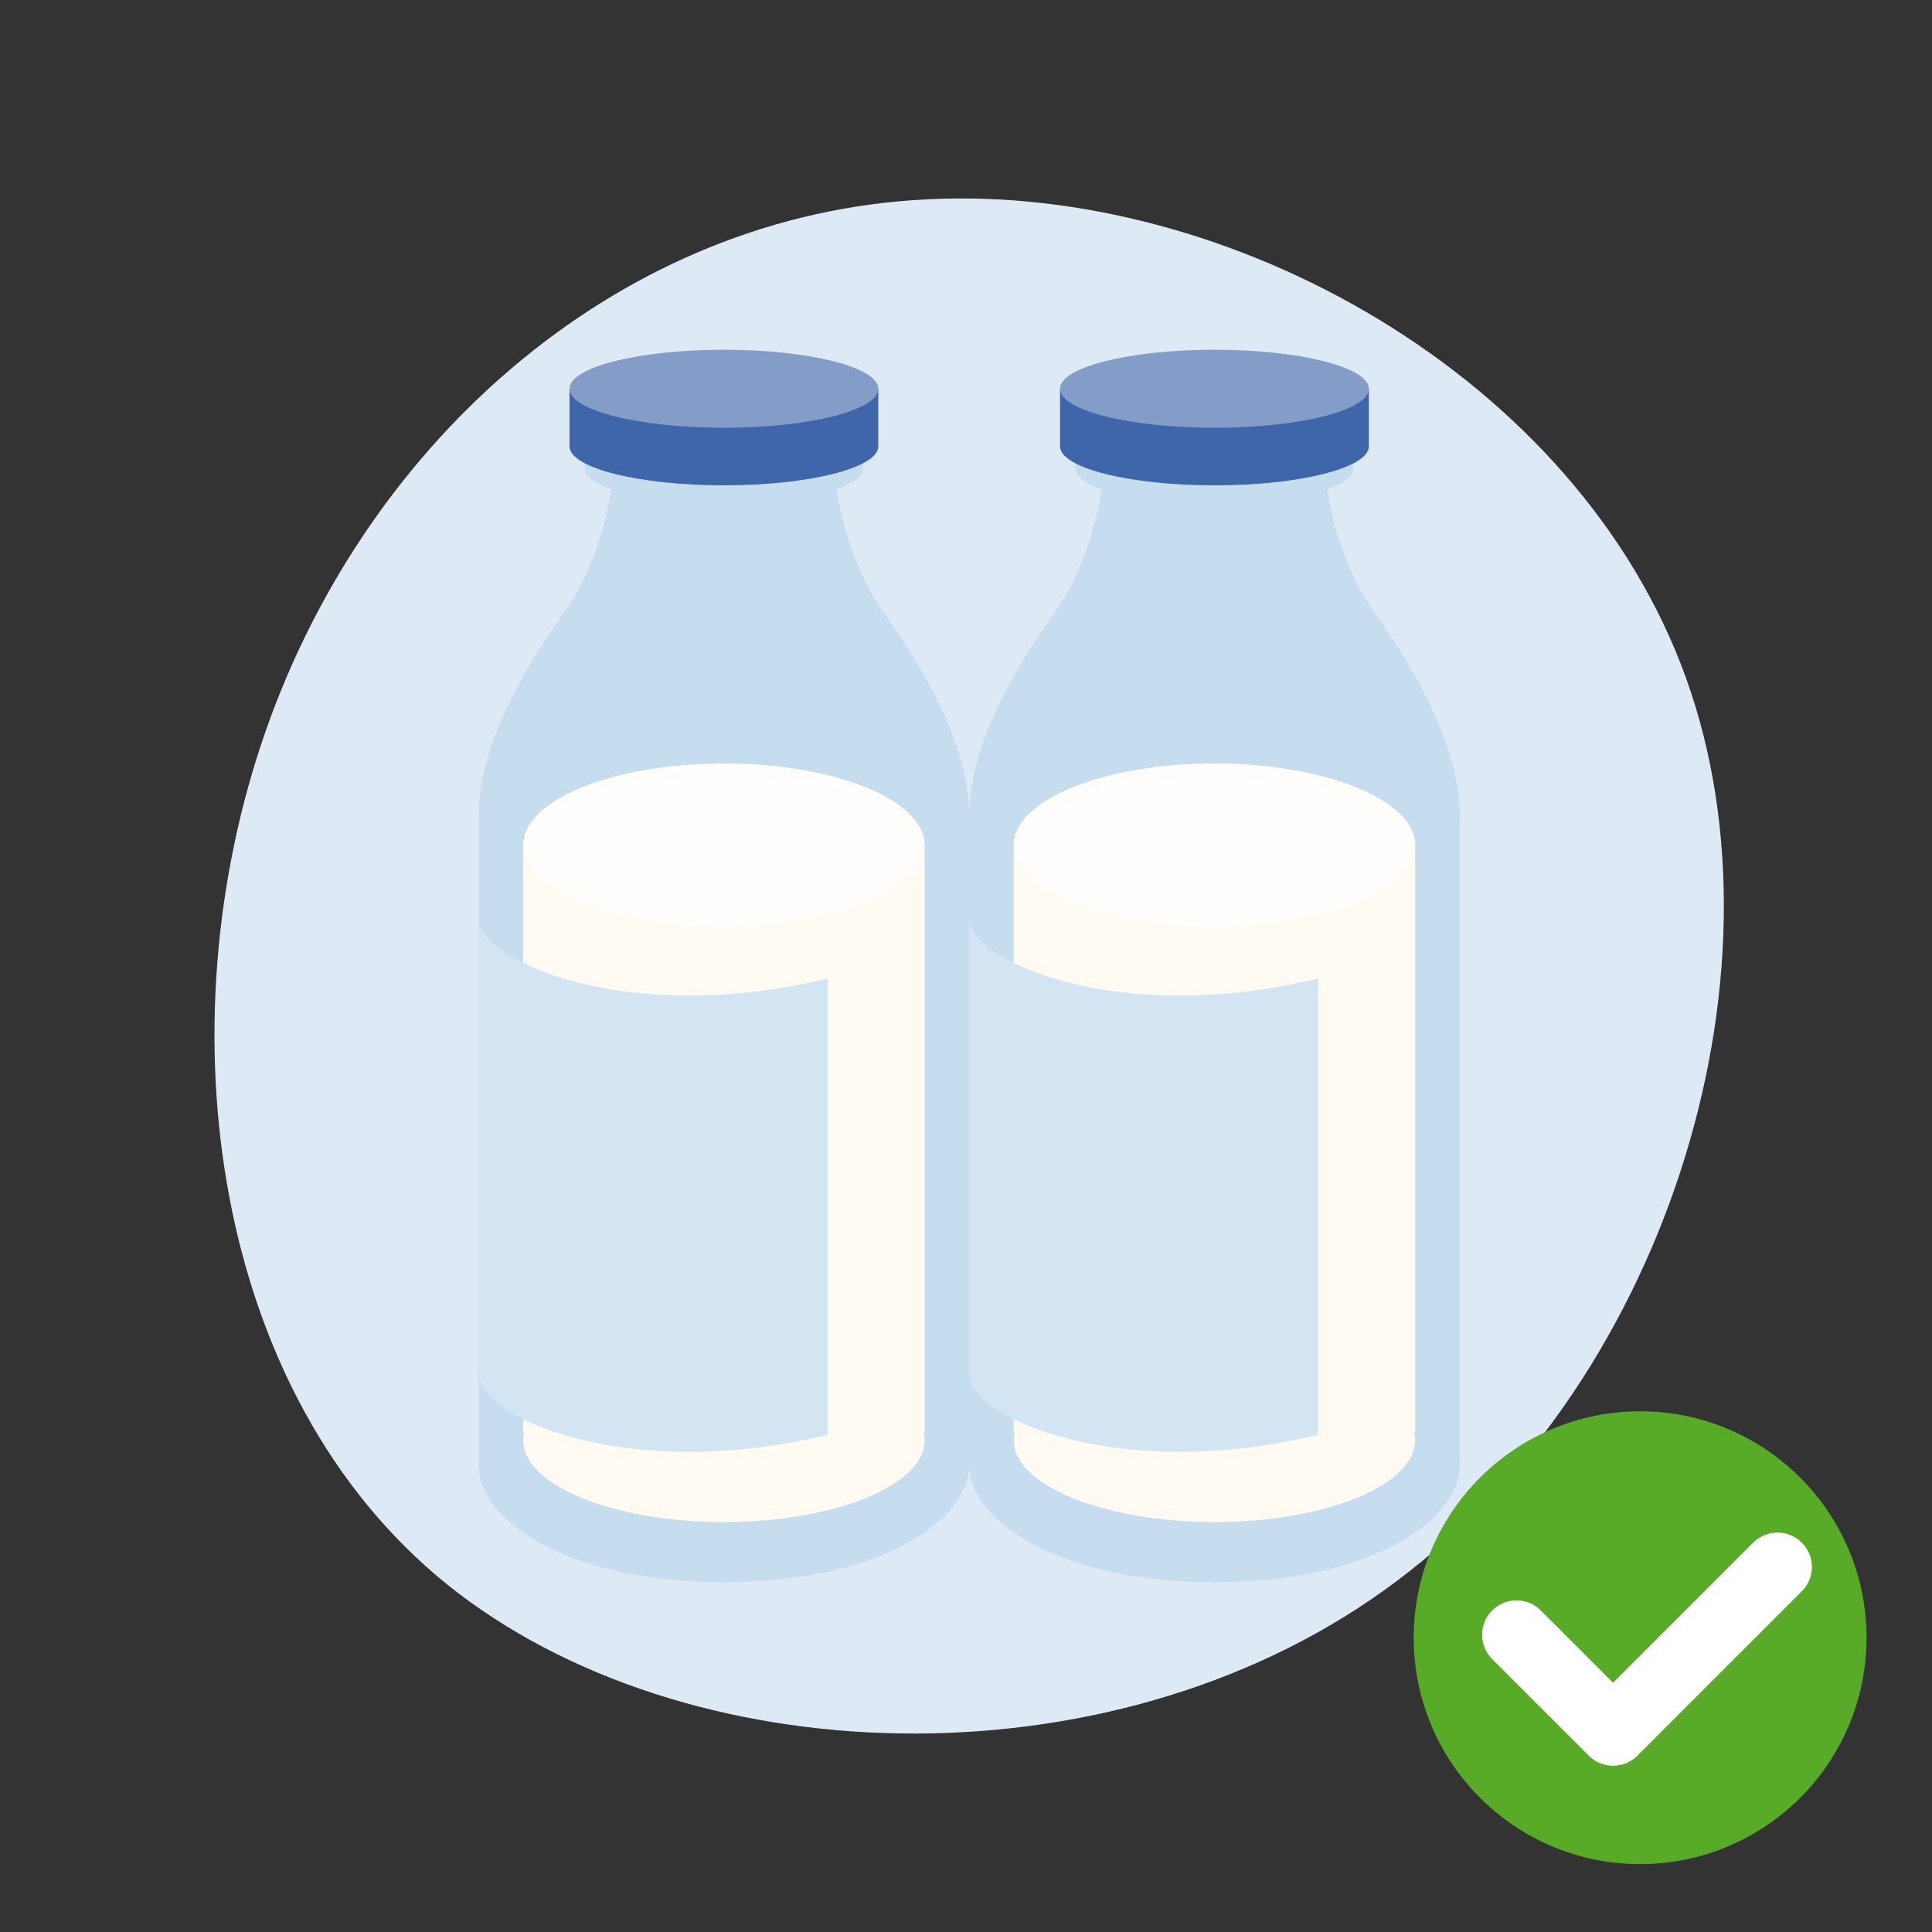
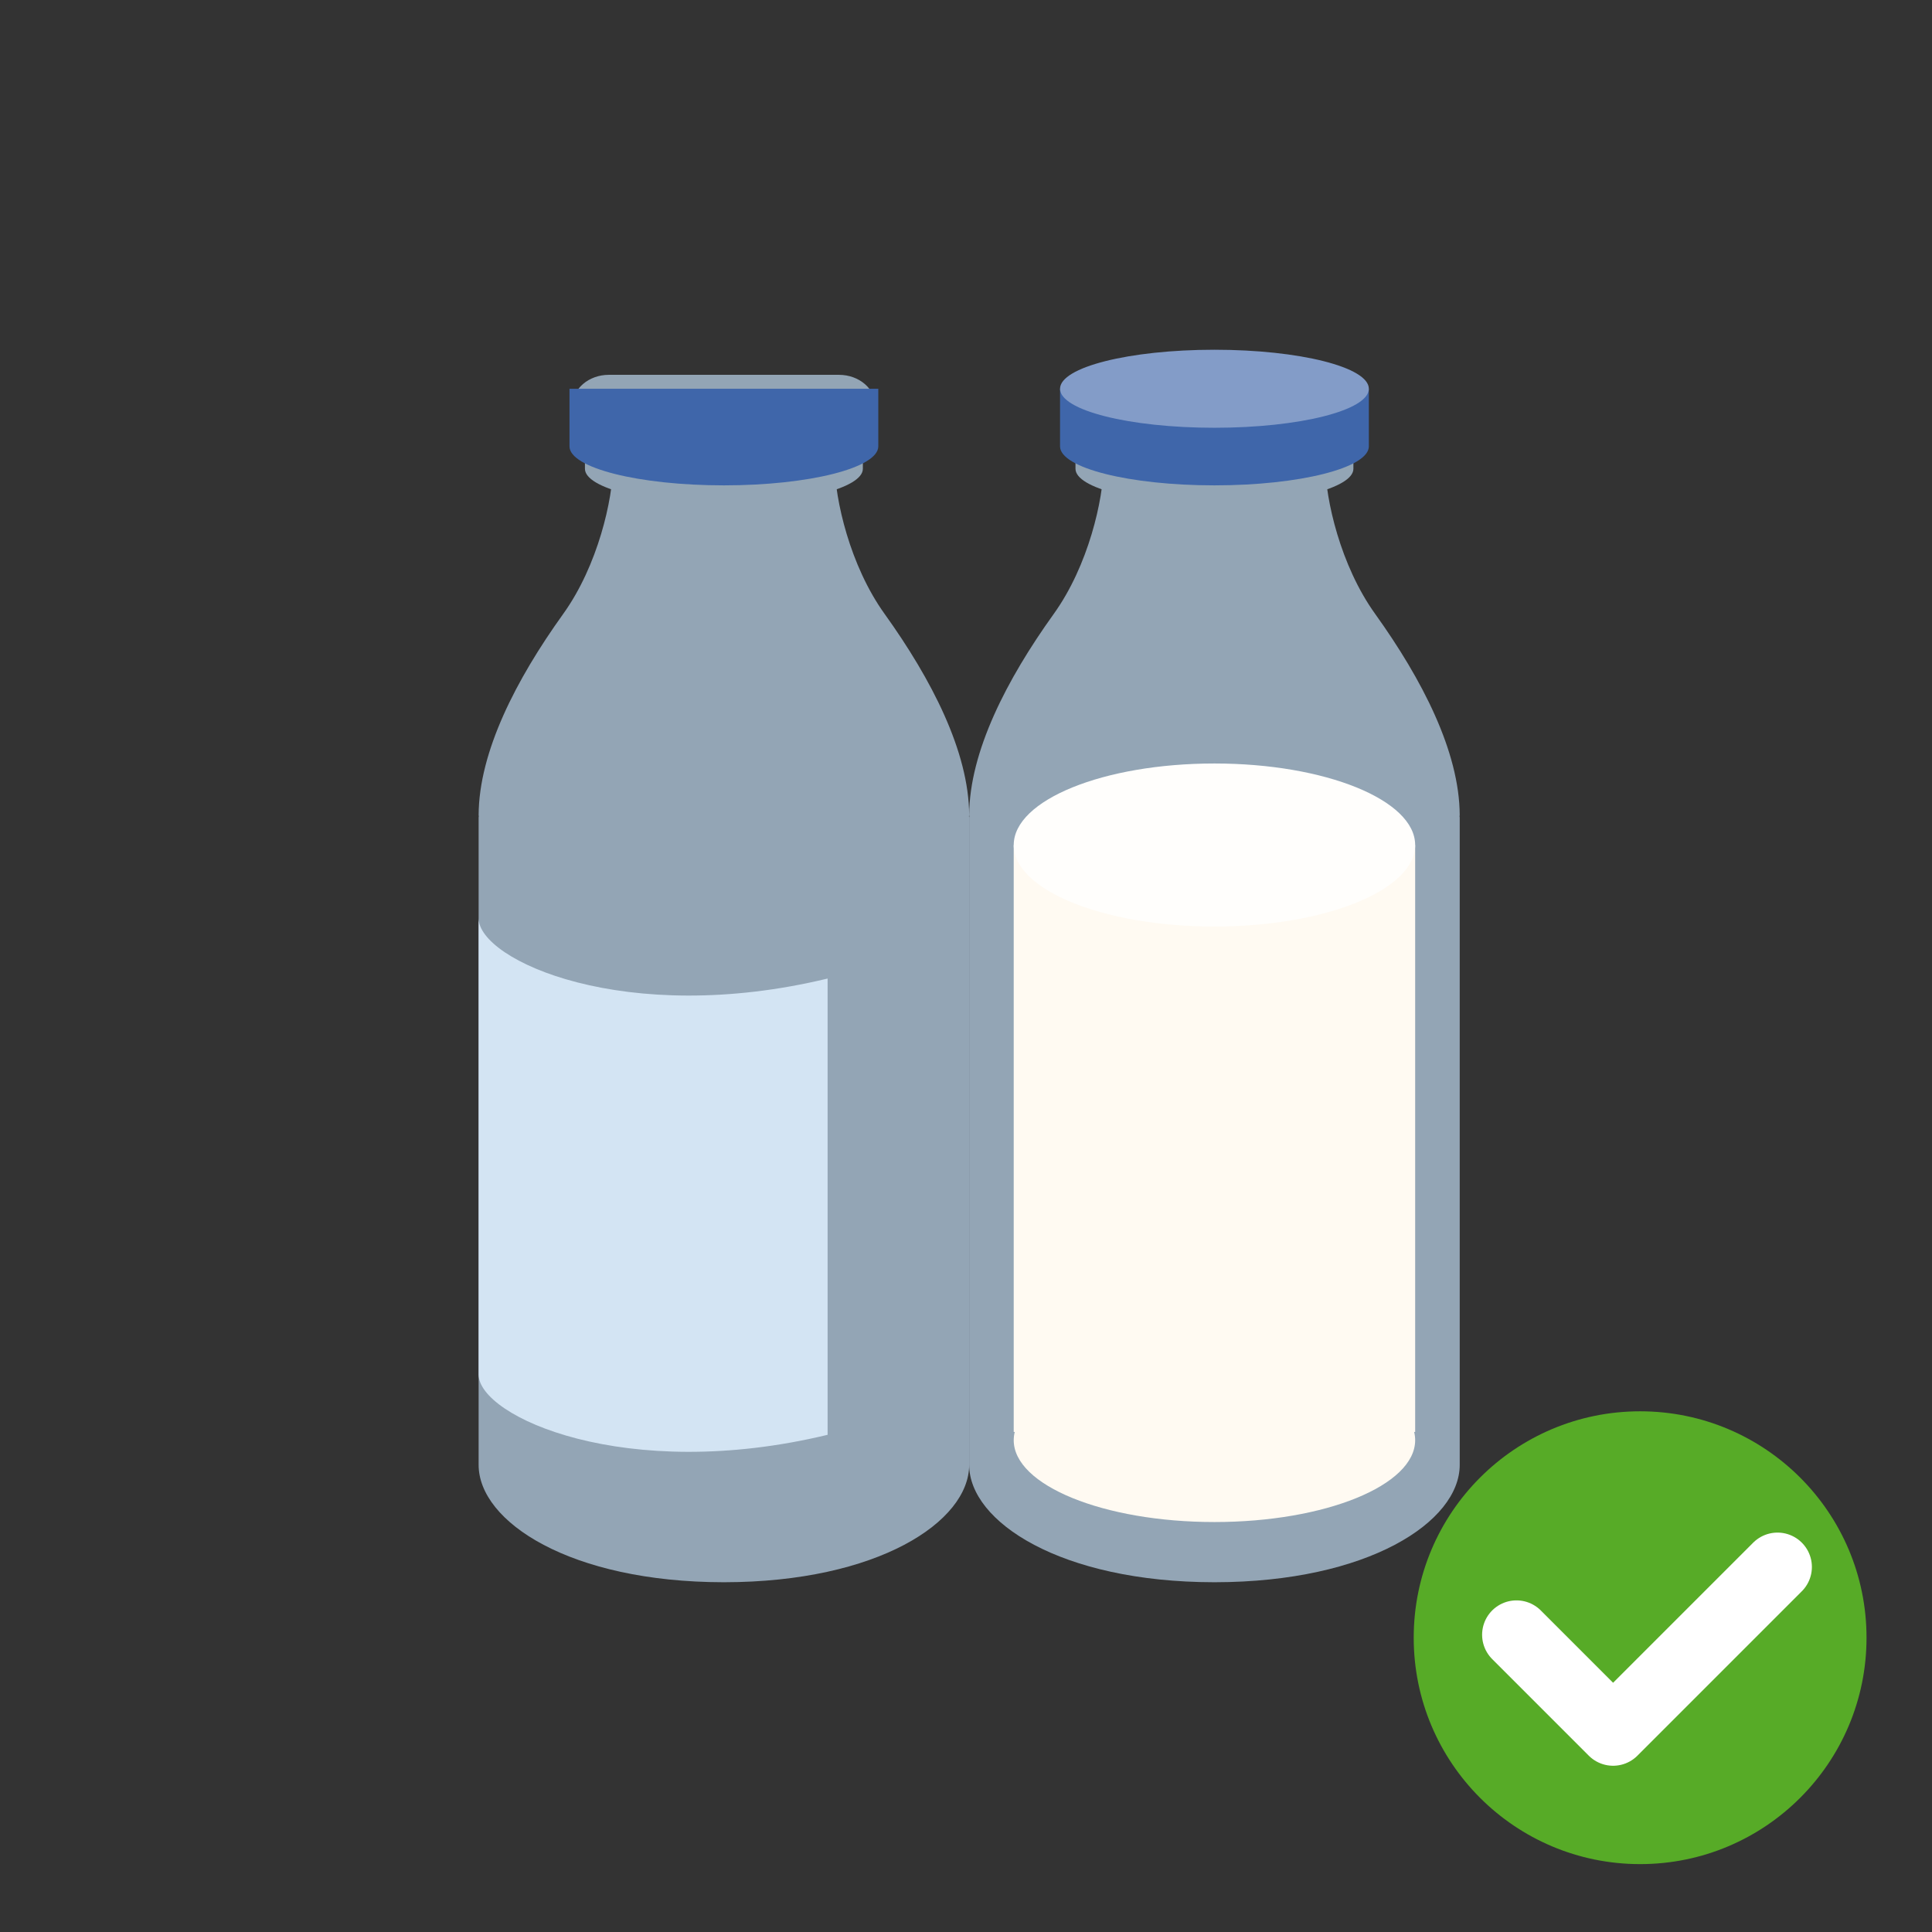
<svg xmlns="http://www.w3.org/2000/svg" clip-rule="evenodd" fill-rule="evenodd" stroke-linecap="round" stroke-linejoin="round" stroke-miterlimit="1.5" viewBox="0 0 512 512">
  <rect x="0" y="0" width="512" height="512" fill="#333333" stroke="none" />
  <path d="m.84 0h512v512h-512z" fill="none" />
-   <path d="m446.779 179.589c28.835 79.898-6.308 189.232-79.898 241.796-73.591 52.865-185.628 48.96-248.405-1.502-62.477-50.461-75.393-148.081-48.059-226.177s94.916-136.968 175.115-140.873c80.198-4.205 172.411 46.858 201.247 126.756z" fill="#ddeaf5" fill-rule="nonzero" />
  <path d="m374.649 434.009c0-33.134 26.873-60 60-60 33.13 0 60 26.866 60 60 0 33.133-26.87 60-60 60s-60-26.854-60-60" fill="#57ab27" fill-rule="nonzero" />
  <path d="m401.884 433.227 25.604 25.605 43.571-43.571" fill="none" stroke="#fff" stroke-width="18.22" />
  <g fill="#bcd5ec" opacity=".7">
    <path d="m256.84 215.971c-.083-16.783-9.96-35.913-22.37-53.222-9.298-12.904-13.182-30.519-13.264-39.469h1.123c5.364 0 9.686-3.732 9.686-8.321v-7.281c0-4.62-4.322-8.346-9.686-8.346h-60.979c-5.357 0-9.679 3.726-9.679 8.346v7.281c0 4.589 4.322 8.321 9.679 8.321h1.13c-.089 8.95-3.972 26.565-13.264 39.469-12.422 17.309-22.287 36.439-22.376 53.222l.044.374-.044.267v171.594c0 15.075 24.253 31.051 64.87 31.102v.006l.133-.006.127.006v-.006c40.617-.051 64.87-16.027 64.87-31.102v-171.594l-.045-.267z" fill-rule="nonzero" />
    <path d="m228.666 124.231c0 5.135-16.501 9.304-36.826 9.304s-36.826-4.169-36.826-9.304v-13.736h73.652z" />
  </g>
-   <path d="m138.916 379.485h-.27v-155.548h106.387v155.548h-.269c.178.721.269 1.452.269 2.191 0 11.966-23.835 21.68-53.193 21.68s-53.194-9.714-53.194-21.68c0-.739.092-1.47.27-2.191z" fill="#fffaf2" />
-   <ellipse cx="191.84" cy="223.937" fill="#fffefc" rx="53.193" ry="21.604" />
  <path d="m219.325 380.238c-53.514 12.902-92.485-4.834-92.485-15.977 0 0 0-15.977 0-120.915 0 11.143 38.971 28.879 92.485 15.977z" fill="#d3e4f3" />
  <path d="m232.758 118.287c0 5.706-18.335 10.338-40.918 10.338s-40.918-4.632-40.918-10.338v-15.263h81.836z" fill="#3f66aa" />
-   <ellipse cx="191.84" cy="103.024" fill="#839cc8" rx="40.918" ry="10.339" />
  <g fill="#bcd5ec" opacity=".7">
    <path d="m386.84 215.971c-.083-16.783-9.96-35.913-22.37-53.222-9.298-12.904-13.182-30.519-13.264-39.469h1.123c5.364 0 9.686-3.732 9.686-8.321v-7.281c0-4.62-4.322-8.346-9.686-8.346h-60.979c-5.357 0-9.679 3.726-9.679 8.346v7.281c0 4.589 4.322 8.321 9.679 8.321h1.13c-.089 8.95-3.972 26.565-13.264 39.469-12.422 17.309-22.287 36.439-22.376 53.222l.044.374-.044.267v171.594c0 15.075 24.253 31.051 64.87 31.102v.006l.133-.006.127.006v-.006c40.617-.051 64.87-16.027 64.87-31.102v-171.594l-.045-.267z" fill-rule="nonzero" />
    <path d="m358.666 124.231c0 5.135-16.501 9.304-36.826 9.304s-36.826-4.169-36.826-9.304v-13.736h73.652z" />
  </g>
  <path d="m268.916 379.485h-.27v-155.548h106.387v155.548h-.269c.178.721.269 1.452.269 2.191 0 11.966-23.835 21.68-53.193 21.68s-53.194-9.714-53.194-21.68c0-.739.092-1.47.27-2.191z" fill="#fffaf2" />
  <ellipse cx="321.84" cy="223.937" fill="#fffefc" rx="53.193" ry="21.604" />
-   <path d="m349.325 380.238c-53.514 12.902-92.485-4.834-92.485-15.977 0 0 0-15.977 0-120.915 0 11.143 38.971 28.879 92.485 15.977z" fill="#d3e4f3" />
+   <path d="m349.325 380.238z" fill="#d3e4f3" />
  <path d="m362.758 118.287c0 5.706-18.335 10.338-40.918 10.338s-40.918-4.632-40.918-10.338v-15.263h81.836z" fill="#3f66aa" />
  <ellipse cx="321.84" cy="103.024" fill="#839cc8" rx="40.918" ry="10.339" />
</svg>